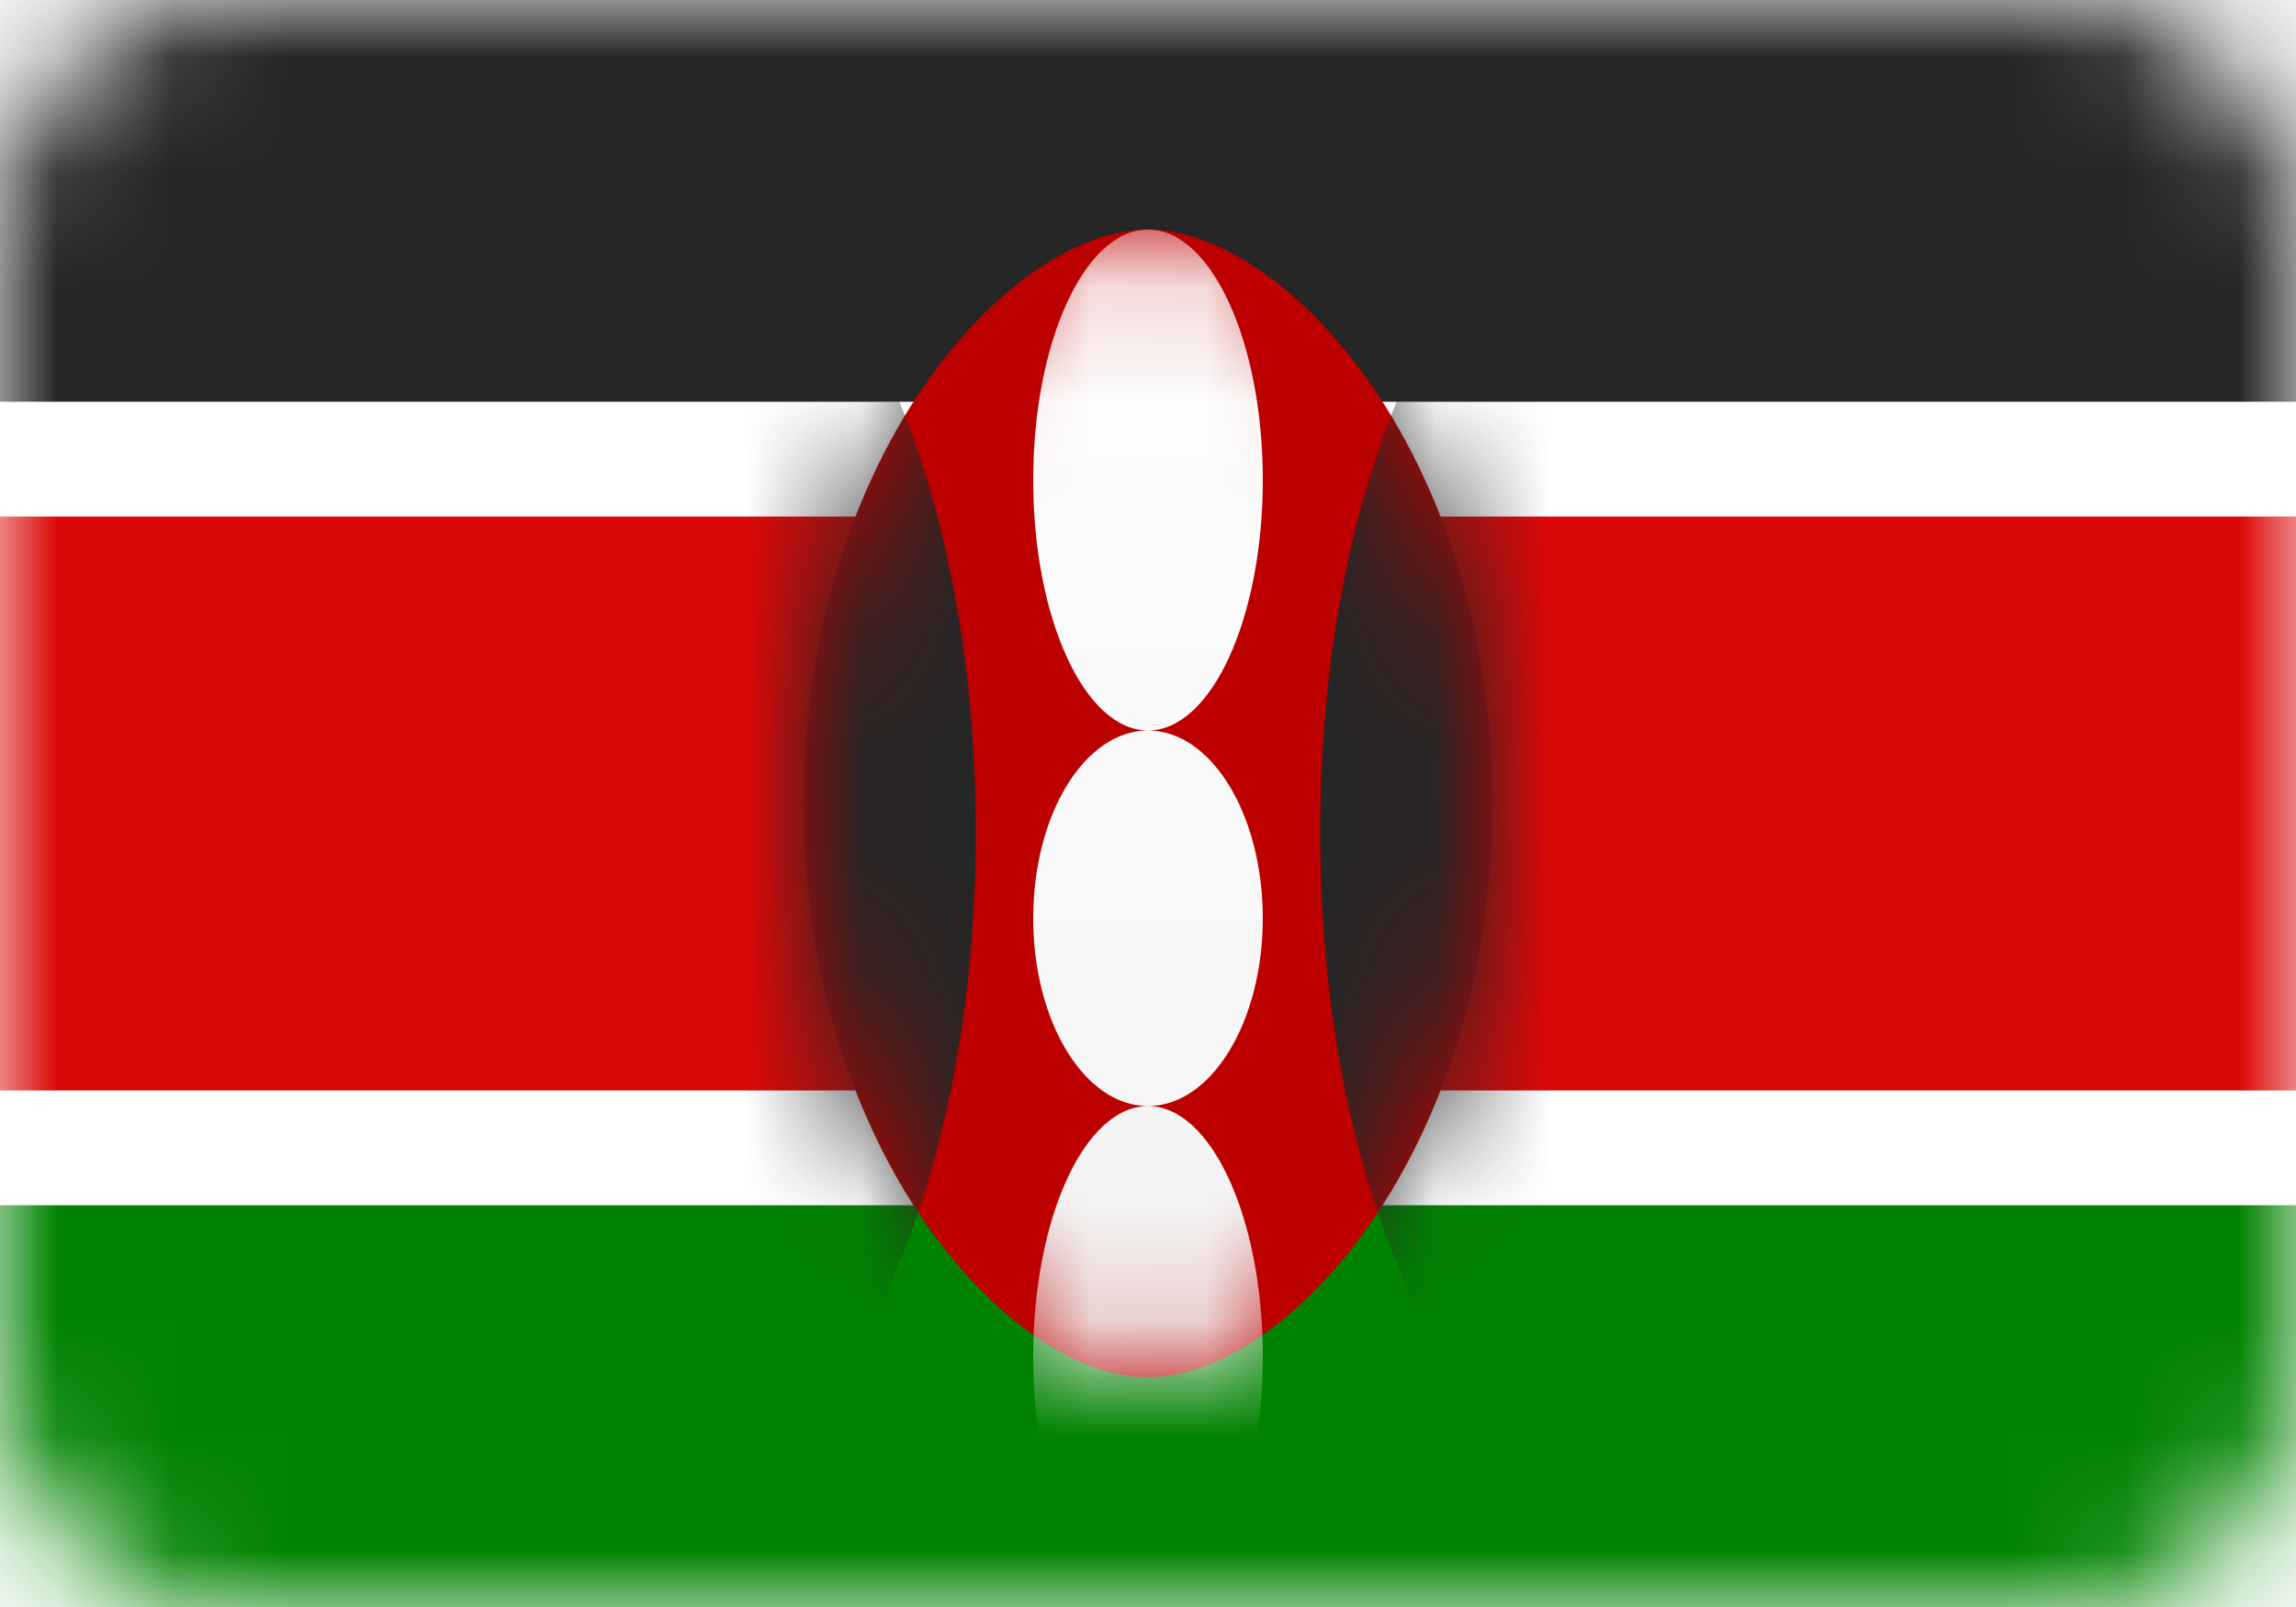
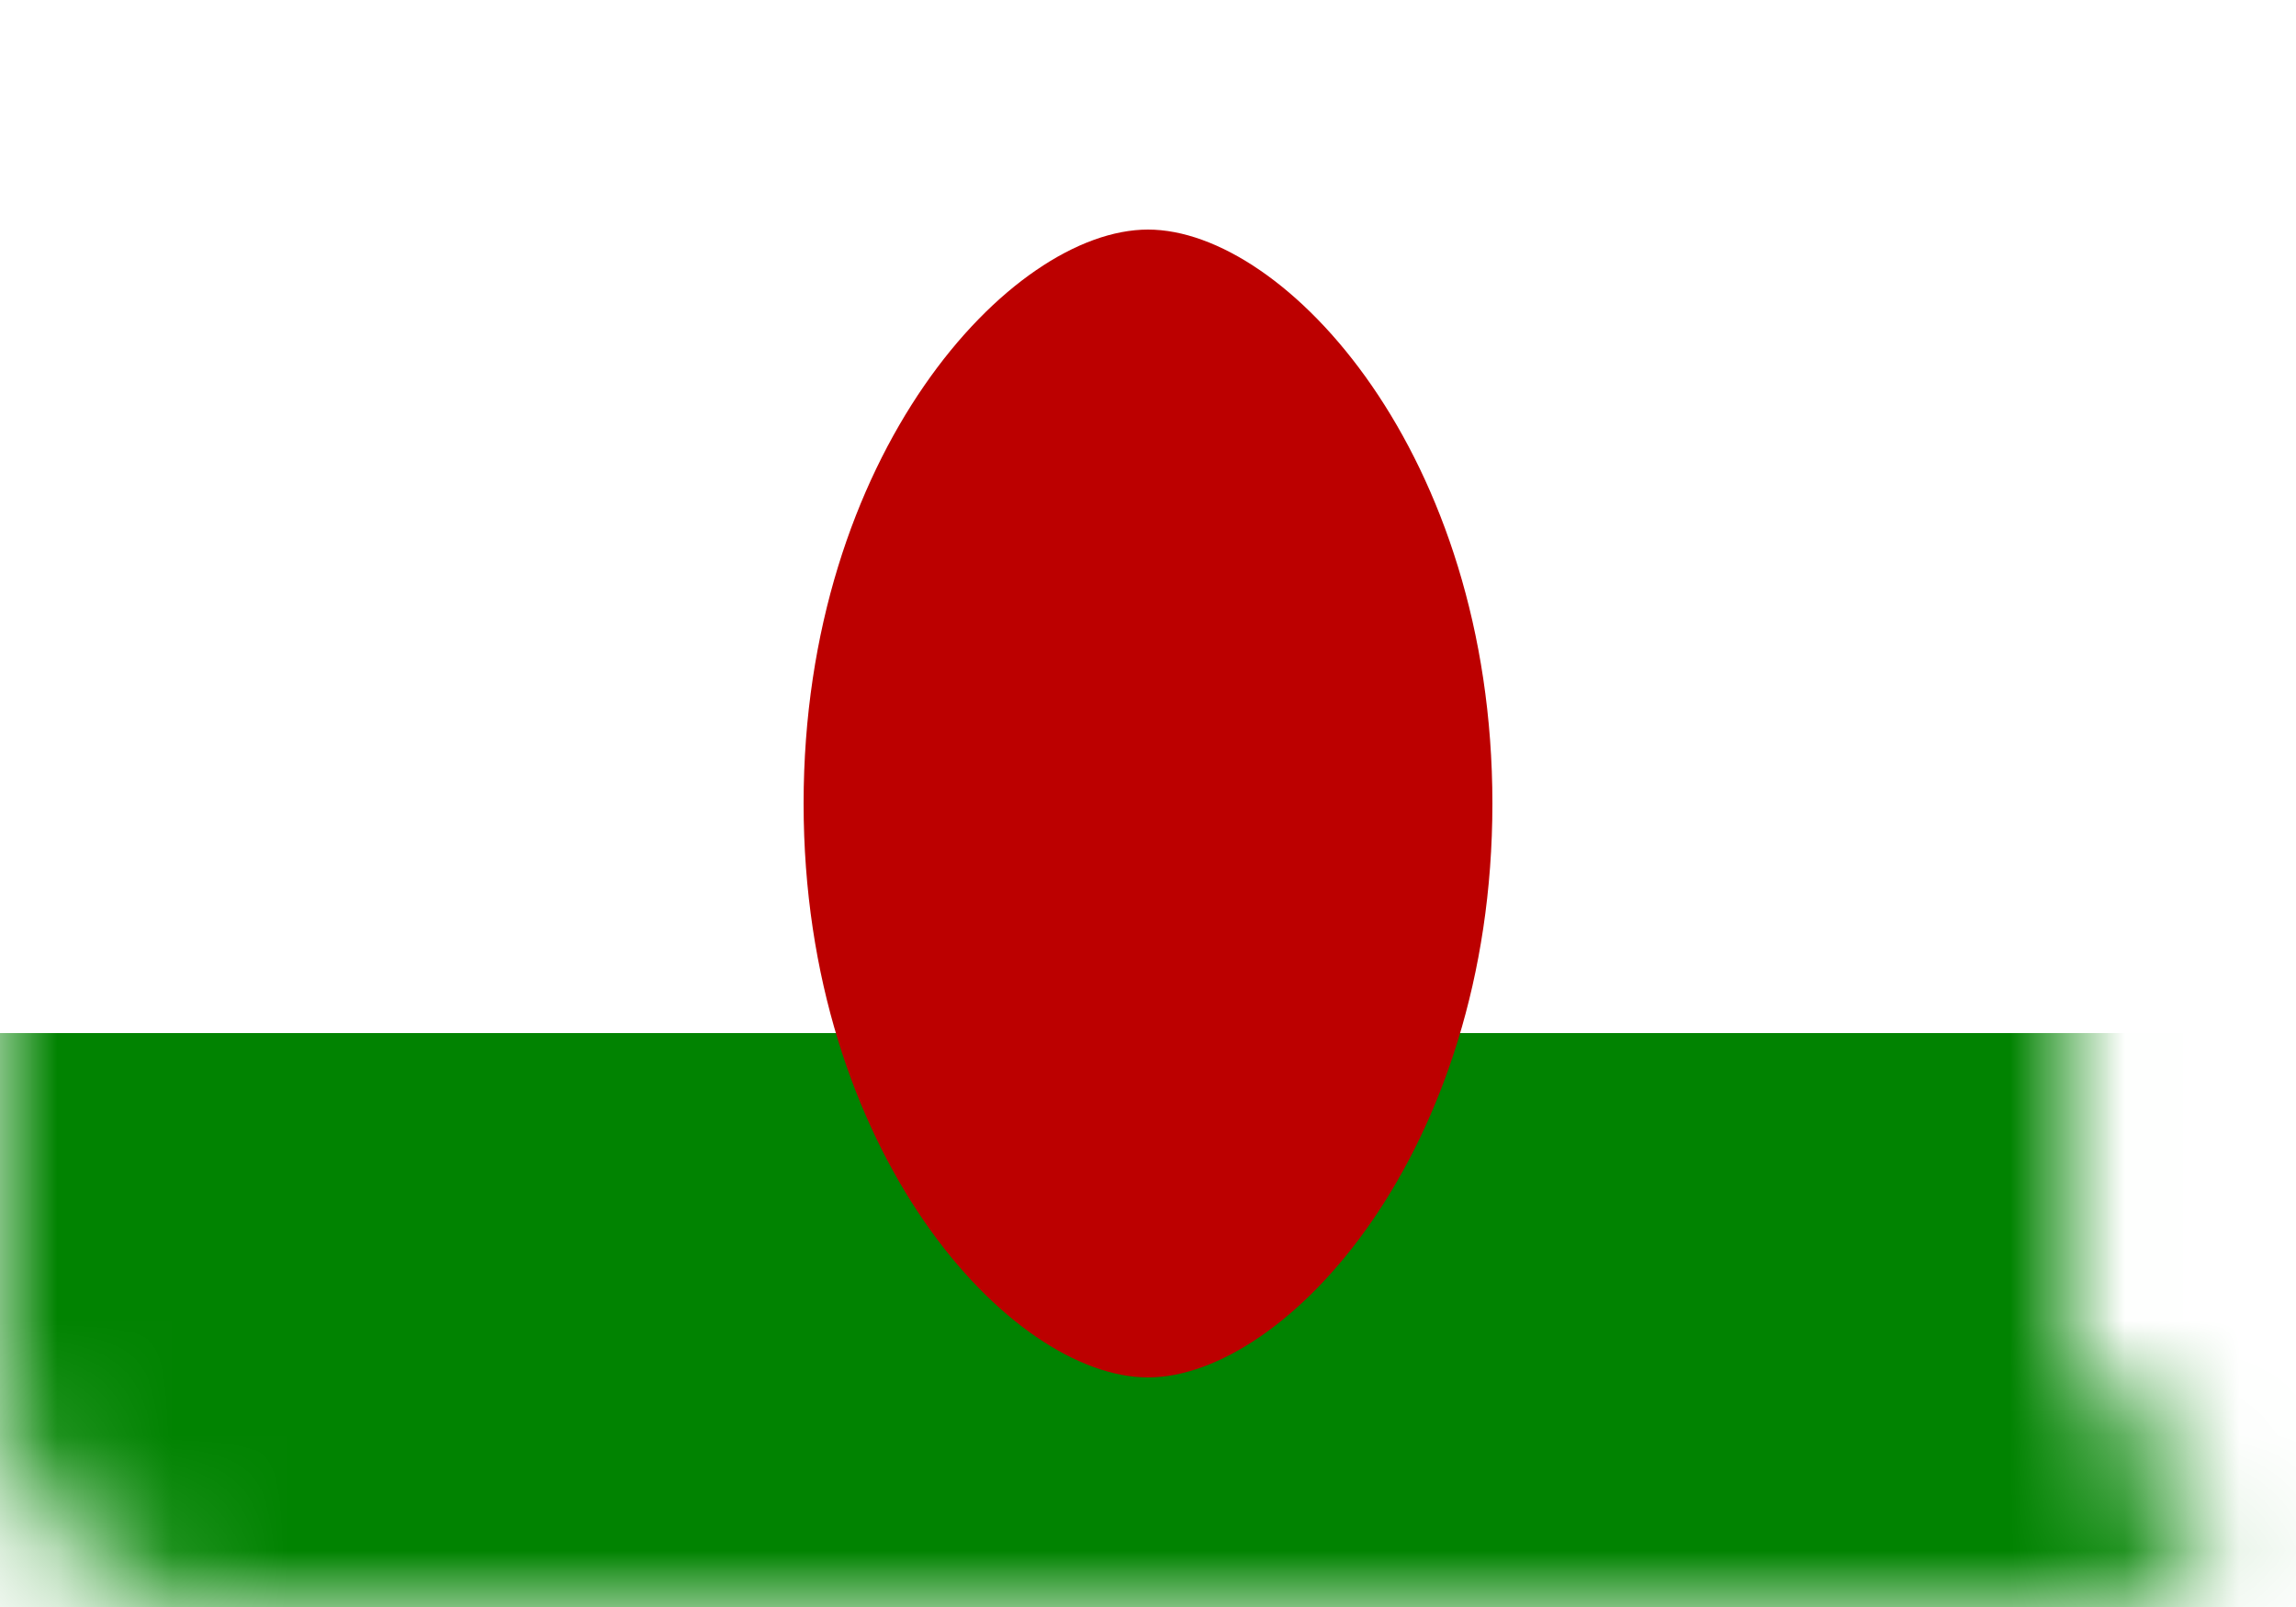
<svg xmlns="http://www.w3.org/2000/svg" width="20" height="14" viewBox="0 0 20 14" fill="none">
-   <path fill-rule="evenodd" clip-rule="evenodd" d="M0 2.006C0 0.898 0.898 0 1.991 0H18.009C19.109 0 20 0.897 20 2.006V11.994C20 13.102 19.102 14 18.009 14H1.991C0.891 14 0 13.103 0 11.994V2.006Z" fill="white" />
  <mask id="mask0_1_8306" style="mask-type:luminance" maskUnits="userSpaceOnUse" x="0" y="0" width="20" height="14">
-     <path fill-rule="evenodd" clip-rule="evenodd" d="M0 2.006C0 0.898 0.898 0 1.991 0H18.009C19.109 0 20 0.897 20 2.006V11.994C20 13.102 19.102 14 18.009 14H1.991C0.891 14 0 13.103 0 11.994V2.006Z" fill="white" />
+     <path fill-rule="evenodd" clip-rule="evenodd" d="M0 2.006C0 0.898 0.898 0 1.991 0H18.009V11.994C20 13.102 19.102 14 18.009 14H1.991C0.891 14 0 13.103 0 11.994V2.006Z" fill="white" />
  </mask>
  <g mask="url(#mask0_1_8306)">
-     <path fill-rule="evenodd" clip-rule="evenodd" d="M0 5V0H20V5H0Z" fill="#262626" />
    <path fill-rule="evenodd" clip-rule="evenodd" d="M0 14V9H20V14H0Z" fill="#018301" />
-     <path fill-rule="evenodd" clip-rule="evenodd" d="M0 10.5V3.5H20V10.5H0Z" fill="white" />
-     <path fill-rule="evenodd" clip-rule="evenodd" d="M0 9.5V4.5H20V9.5H0Z" fill="#DC0808" />
    <path fill-rule="evenodd" clip-rule="evenodd" d="M10 12C11.2 12 13 10.038 13 7C13 3.962 11.2 2 10 2C8.8 2 7 3.962 7 7C7 10.038 8.8 12 10 12Z" fill="#BC0000" />
    <mask id="mask1_1_8306" style="mask-type:luminance" maskUnits="userSpaceOnUse" x="7" y="2" width="6" height="10">
-       <path fill-rule="evenodd" clip-rule="evenodd" d="M10 12C11.2 12 13 10.038 13 7C13 3.962 11.2 2 10 2C8.8 2 7 3.962 7 7C7 10.038 8.8 12 10 12Z" fill="white" />
-     </mask>
+       </mask>
    <g mask="url(#mask1_1_8306)">
      <path fill-rule="evenodd" clip-rule="evenodd" d="M14.25 13C15.769 13 17 10.426 17 7.25C17 4.074 15.769 1.5 14.25 1.5C12.731 1.5 11.5 4.074 11.5 7.25C11.5 10.426 12.731 13 14.25 13Z" fill="#262626" />
      <path fill-rule="evenodd" clip-rule="evenodd" d="M5.75 13C7.269 13 8.5 10.426 8.5 7.25C8.5 4.074 7.269 1.5 5.75 1.5C4.231 1.5 3 4.074 3 7.25C3 10.426 4.231 13 5.75 13Z" fill="#262626" />
      <g filter="url(#filter0_d_1_8306)">
        <path fill-rule="evenodd" clip-rule="evenodd" d="M10 8.636C9.448 8.636 9 7.904 9 7C9 6.096 9.448 5.364 10 5.364C10.552 5.364 11 6.096 11 7C11 7.904 10.552 8.636 10 8.636ZM10 5.364C9.448 5.364 9 4.387 9 3.182C9 1.977 9.448 1 10 1C10.552 1 11 1.977 11 3.182C11 4.387 10.552 5.364 10 5.364ZM10 13C9.448 13 9 12.023 9 10.818C9 9.613 9.448 8.636 10 8.636C10.552 8.636 11 9.613 11 10.818C11 12.023 10.552 13 10 13Z" fill="url(#paint0_linear_1_8306)" />
      </g>
    </g>
  </g>
  <defs>
    <filter id="filter0_d_1_8306" x="9" y="1" width="2" height="13" filterUnits="userSpaceOnUse" color-interpolation-filters="sRGB">
      <feFlood flood-opacity="0" result="BackgroundImageFix" />
      <feColorMatrix in="SourceAlpha" type="matrix" values="0 0 0 0 0 0 0 0 0 0 0 0 0 0 0 0 0 0 127 0" result="hardAlpha" />
      <feOffset dy="1" />
      <feColorMatrix type="matrix" values="0 0 0 0 0 0 0 0 0 0 0 0 0 0 0 0 0 0 0.06 0" />
      <feBlend mode="normal" in2="BackgroundImageFix" result="effect1_dropShadow_1_8306" />
      <feBlend mode="normal" in="SourceGraphic" in2="effect1_dropShadow_1_8306" result="shape" />
    </filter>
    <linearGradient id="paint0_linear_1_8306" x1="9" y1="1" x2="9" y2="13" gradientUnits="userSpaceOnUse">
      <stop stop-color="white" />
      <stop offset="1" stop-color="#F0F0F0" />
    </linearGradient>
  </defs>
</svg>